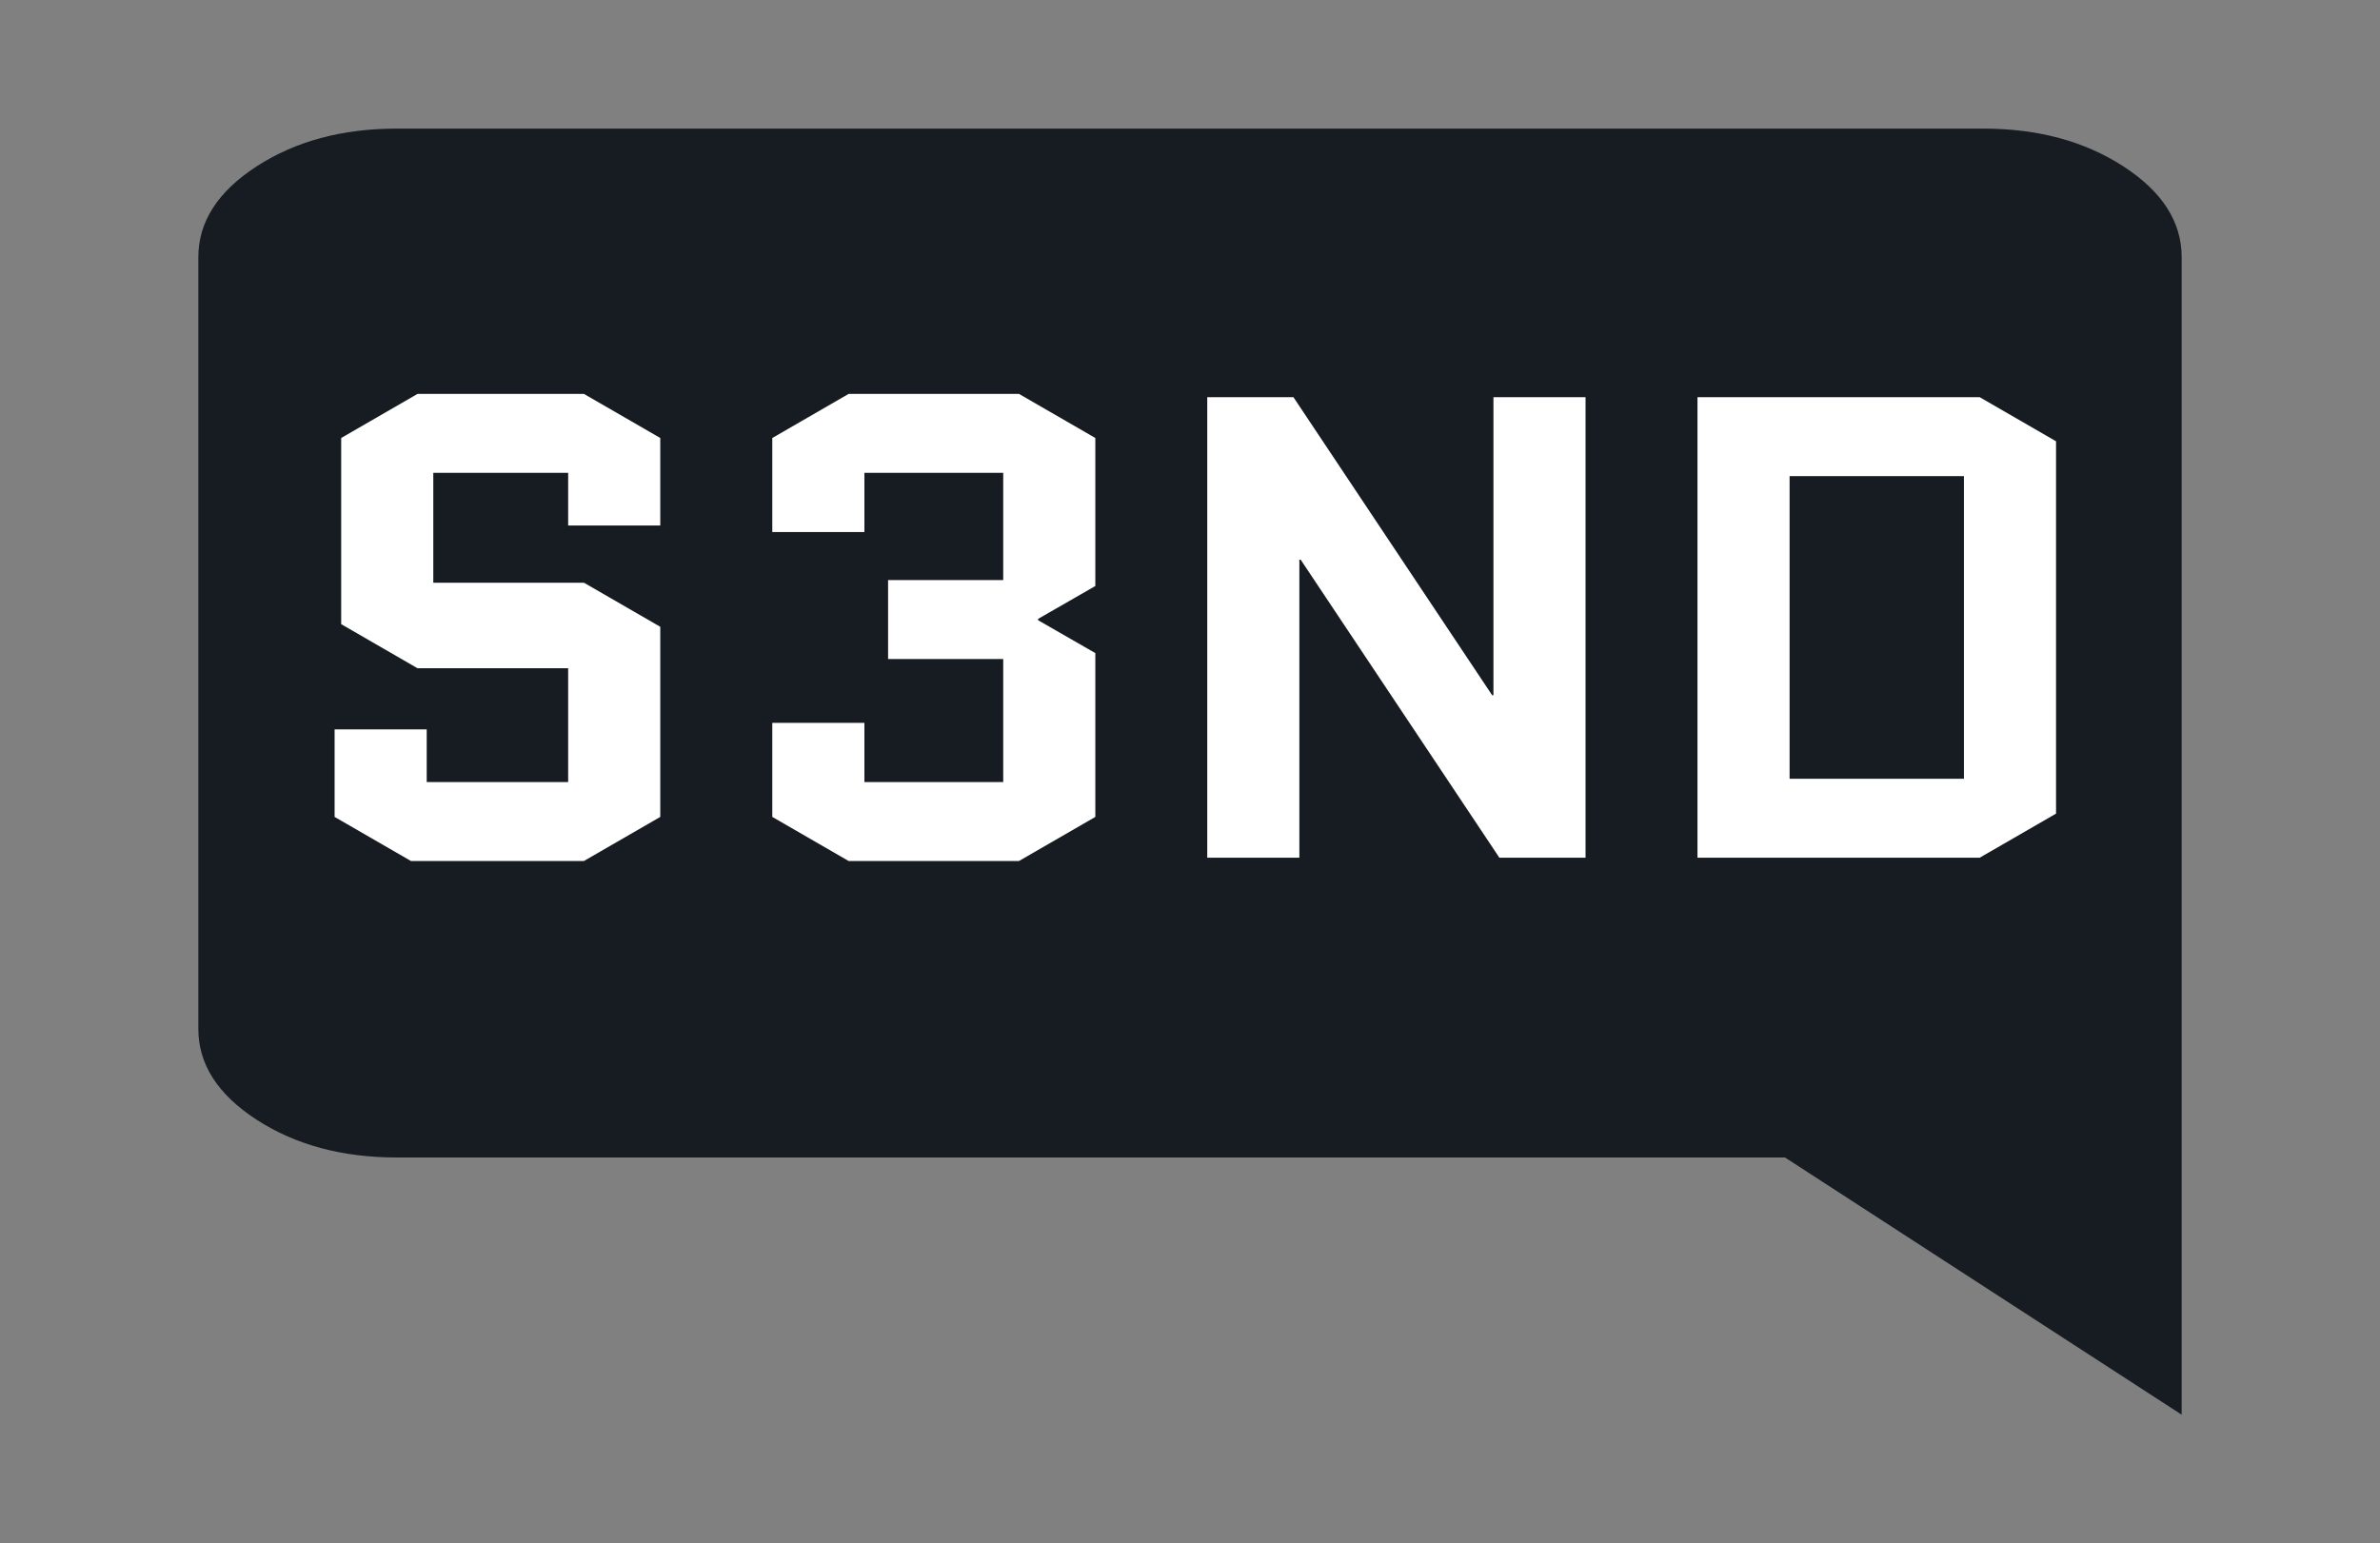
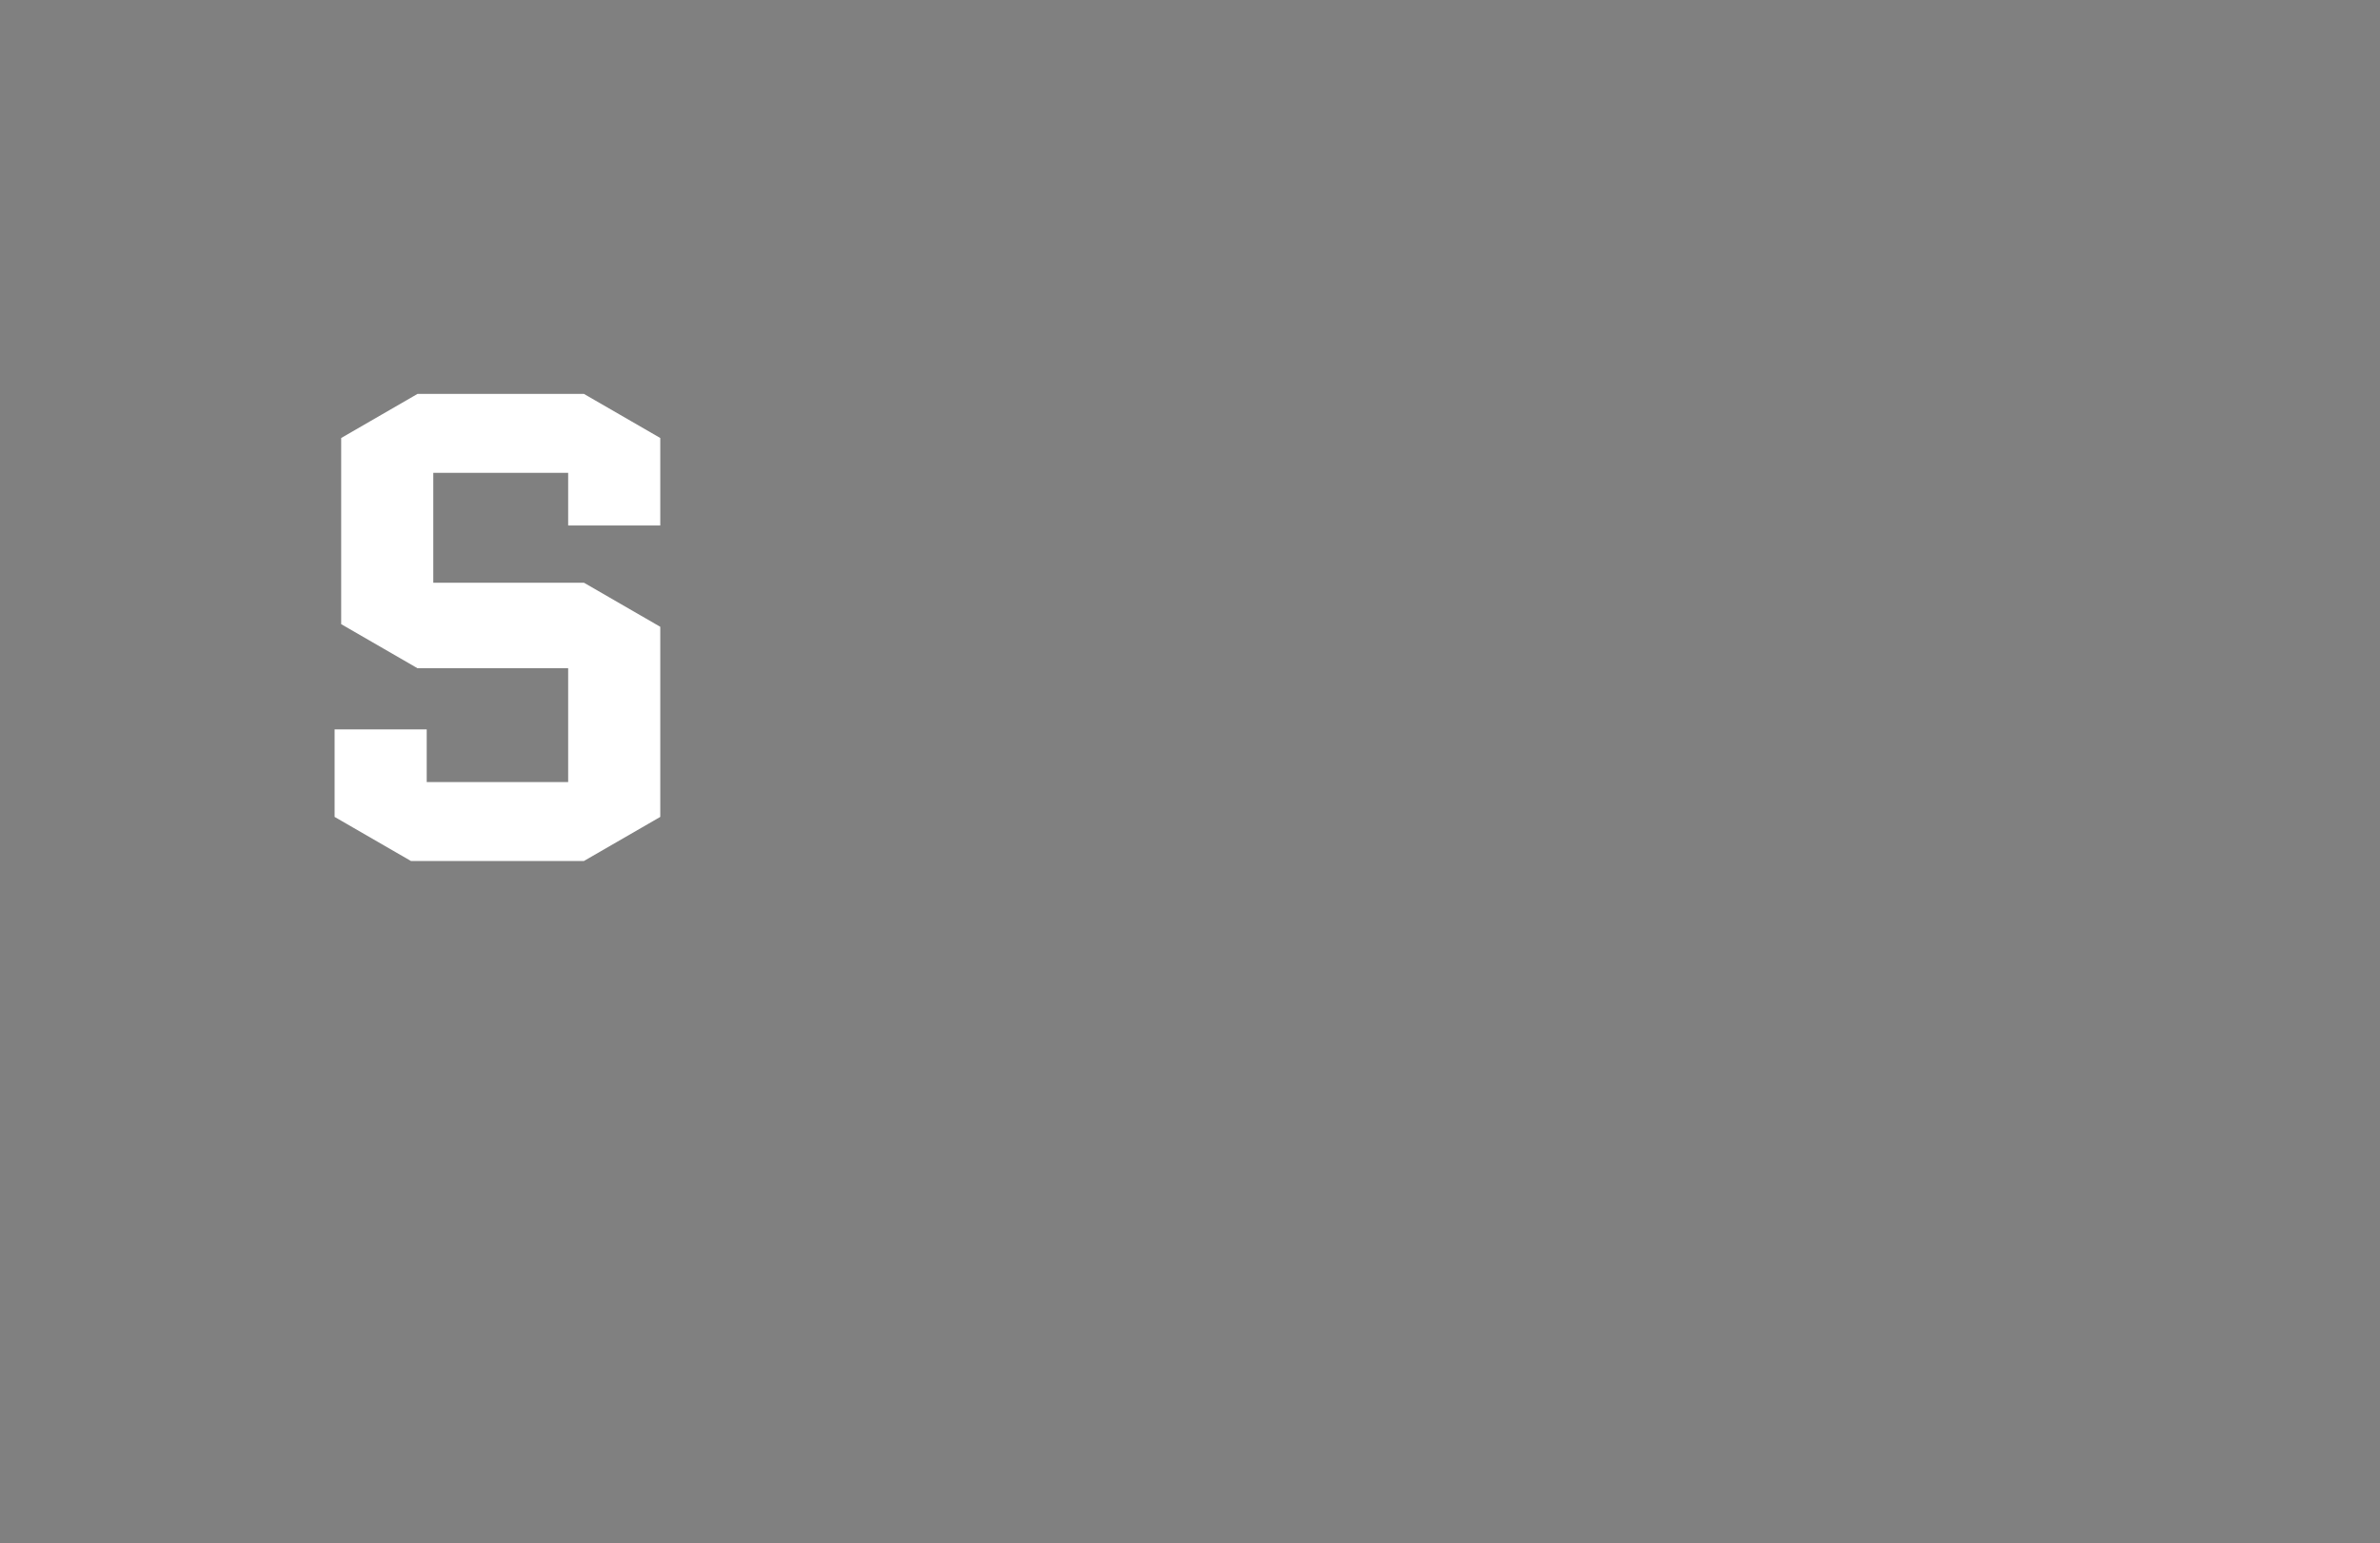
<svg xmlns="http://www.w3.org/2000/svg" width="441" height="286" viewBox="0 0 441 286" fill="none">
  <rect x="0" y="0" width="441" height="286" fill="#808080" stroke="none" />
-   <path d="M404.25 262.167V47.667C404.25 41.112 400.652 35.502 393.455 30.834C386.258 26.167 377.606 23.833 367.5 23.833H73.5C63.394 23.833 54.742 26.167 47.545 30.834C40.348 35.502 36.75 41.112 36.75 47.667V190.667C36.75 197.221 40.348 202.832 47.545 207.499C54.742 212.166 63.394 214.5 73.5 214.5H330.75L404.25 262.167Z" fill="#171C22" />
-   <path d="M380.972 150.777L366.831 158.944H314.533V73.609H366.831L380.972 81.777V150.777ZM331.6 88.238V144.315H363.905V88.238H331.6Z" fill="white" />
-   <path d="M240.765 103.721V158.944H223.698V73.609H239.668L276.484 128.833H276.727V73.609H293.794V158.944H277.825L241.009 103.721H240.765Z" fill="white" />
-   <path d="M188.817 159.554H157.243L143.101 151.386V133.953H160.168V144.925H185.891V122.128H164.557V107.5H185.891V87.629H160.168V98.6H143.101V81.168L157.243 73H188.817L202.958 81.168V108.597L192.352 114.692V114.936L202.958 121.031V151.386L188.817 159.554Z" fill="white" />
  <path d="M63.219 115.667V81.168L77.36 73H108.203L122.344 81.168V97.381H105.277V87.629H80.286V107.987H108.203L122.344 116.155V151.386L108.203 159.554H76.141L62 151.386V135.172H79.067V144.925H105.277V123.835H77.36L63.219 115.667Z" fill="white" />
</svg>